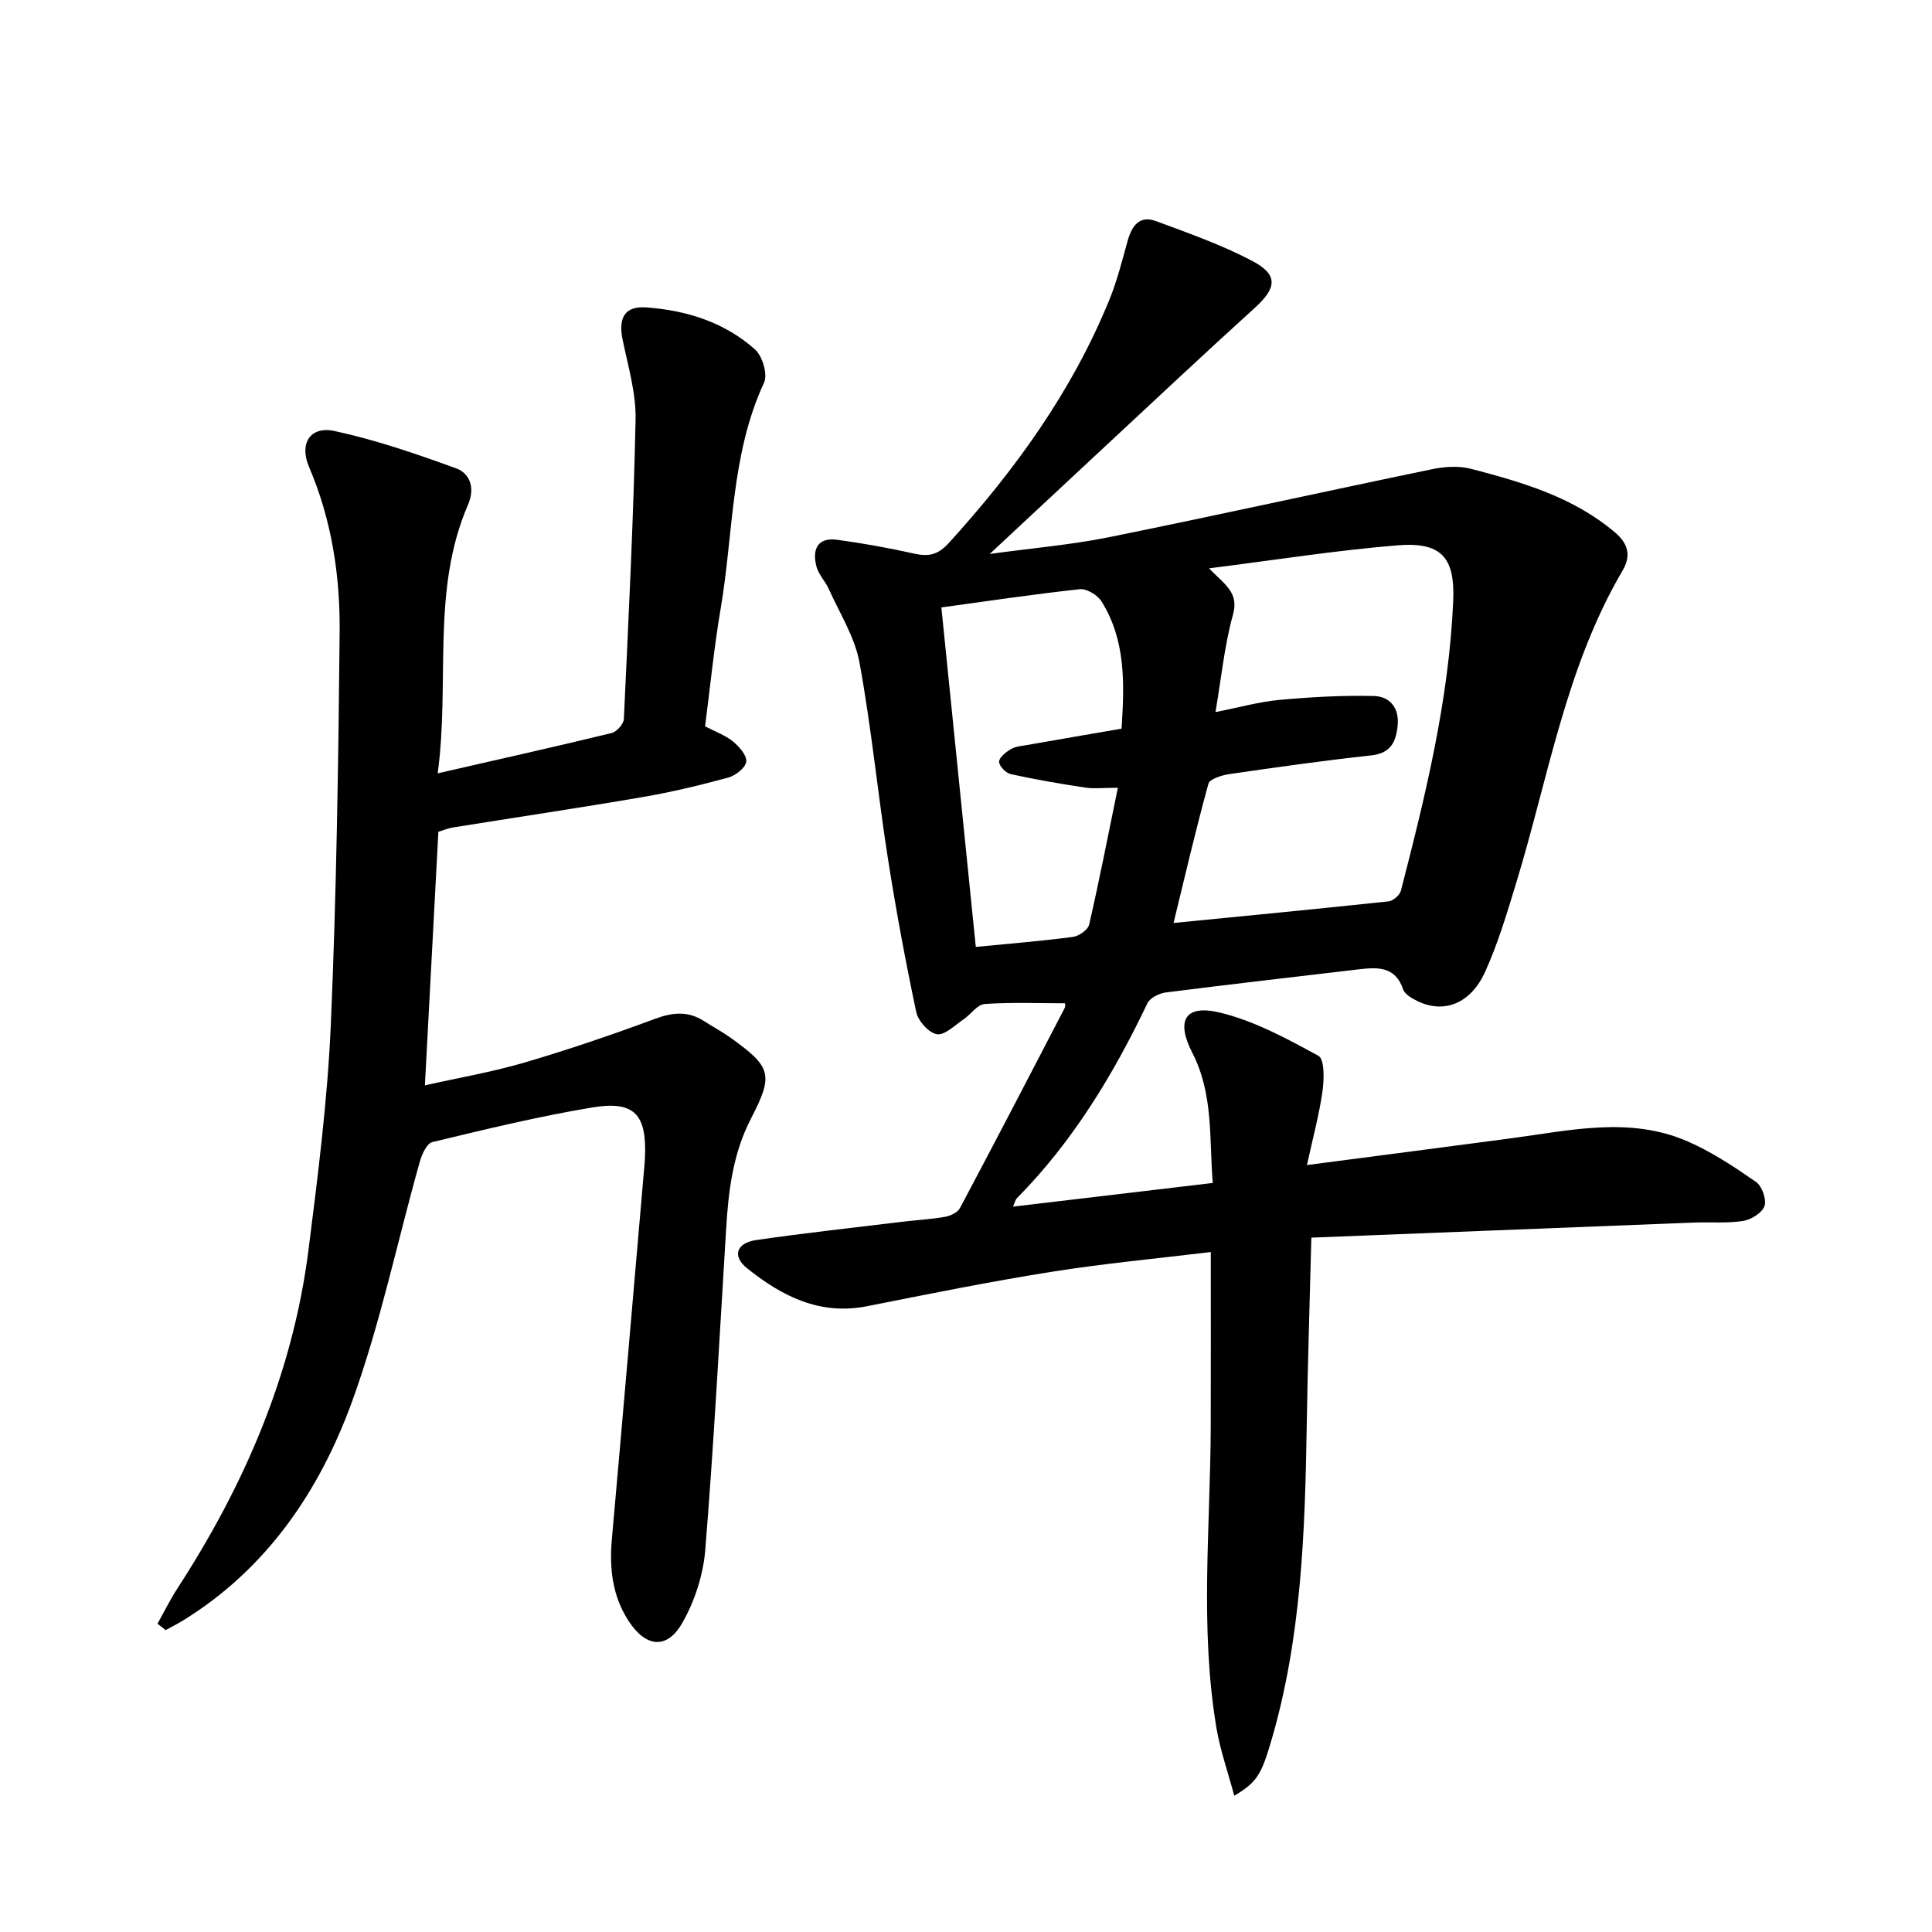
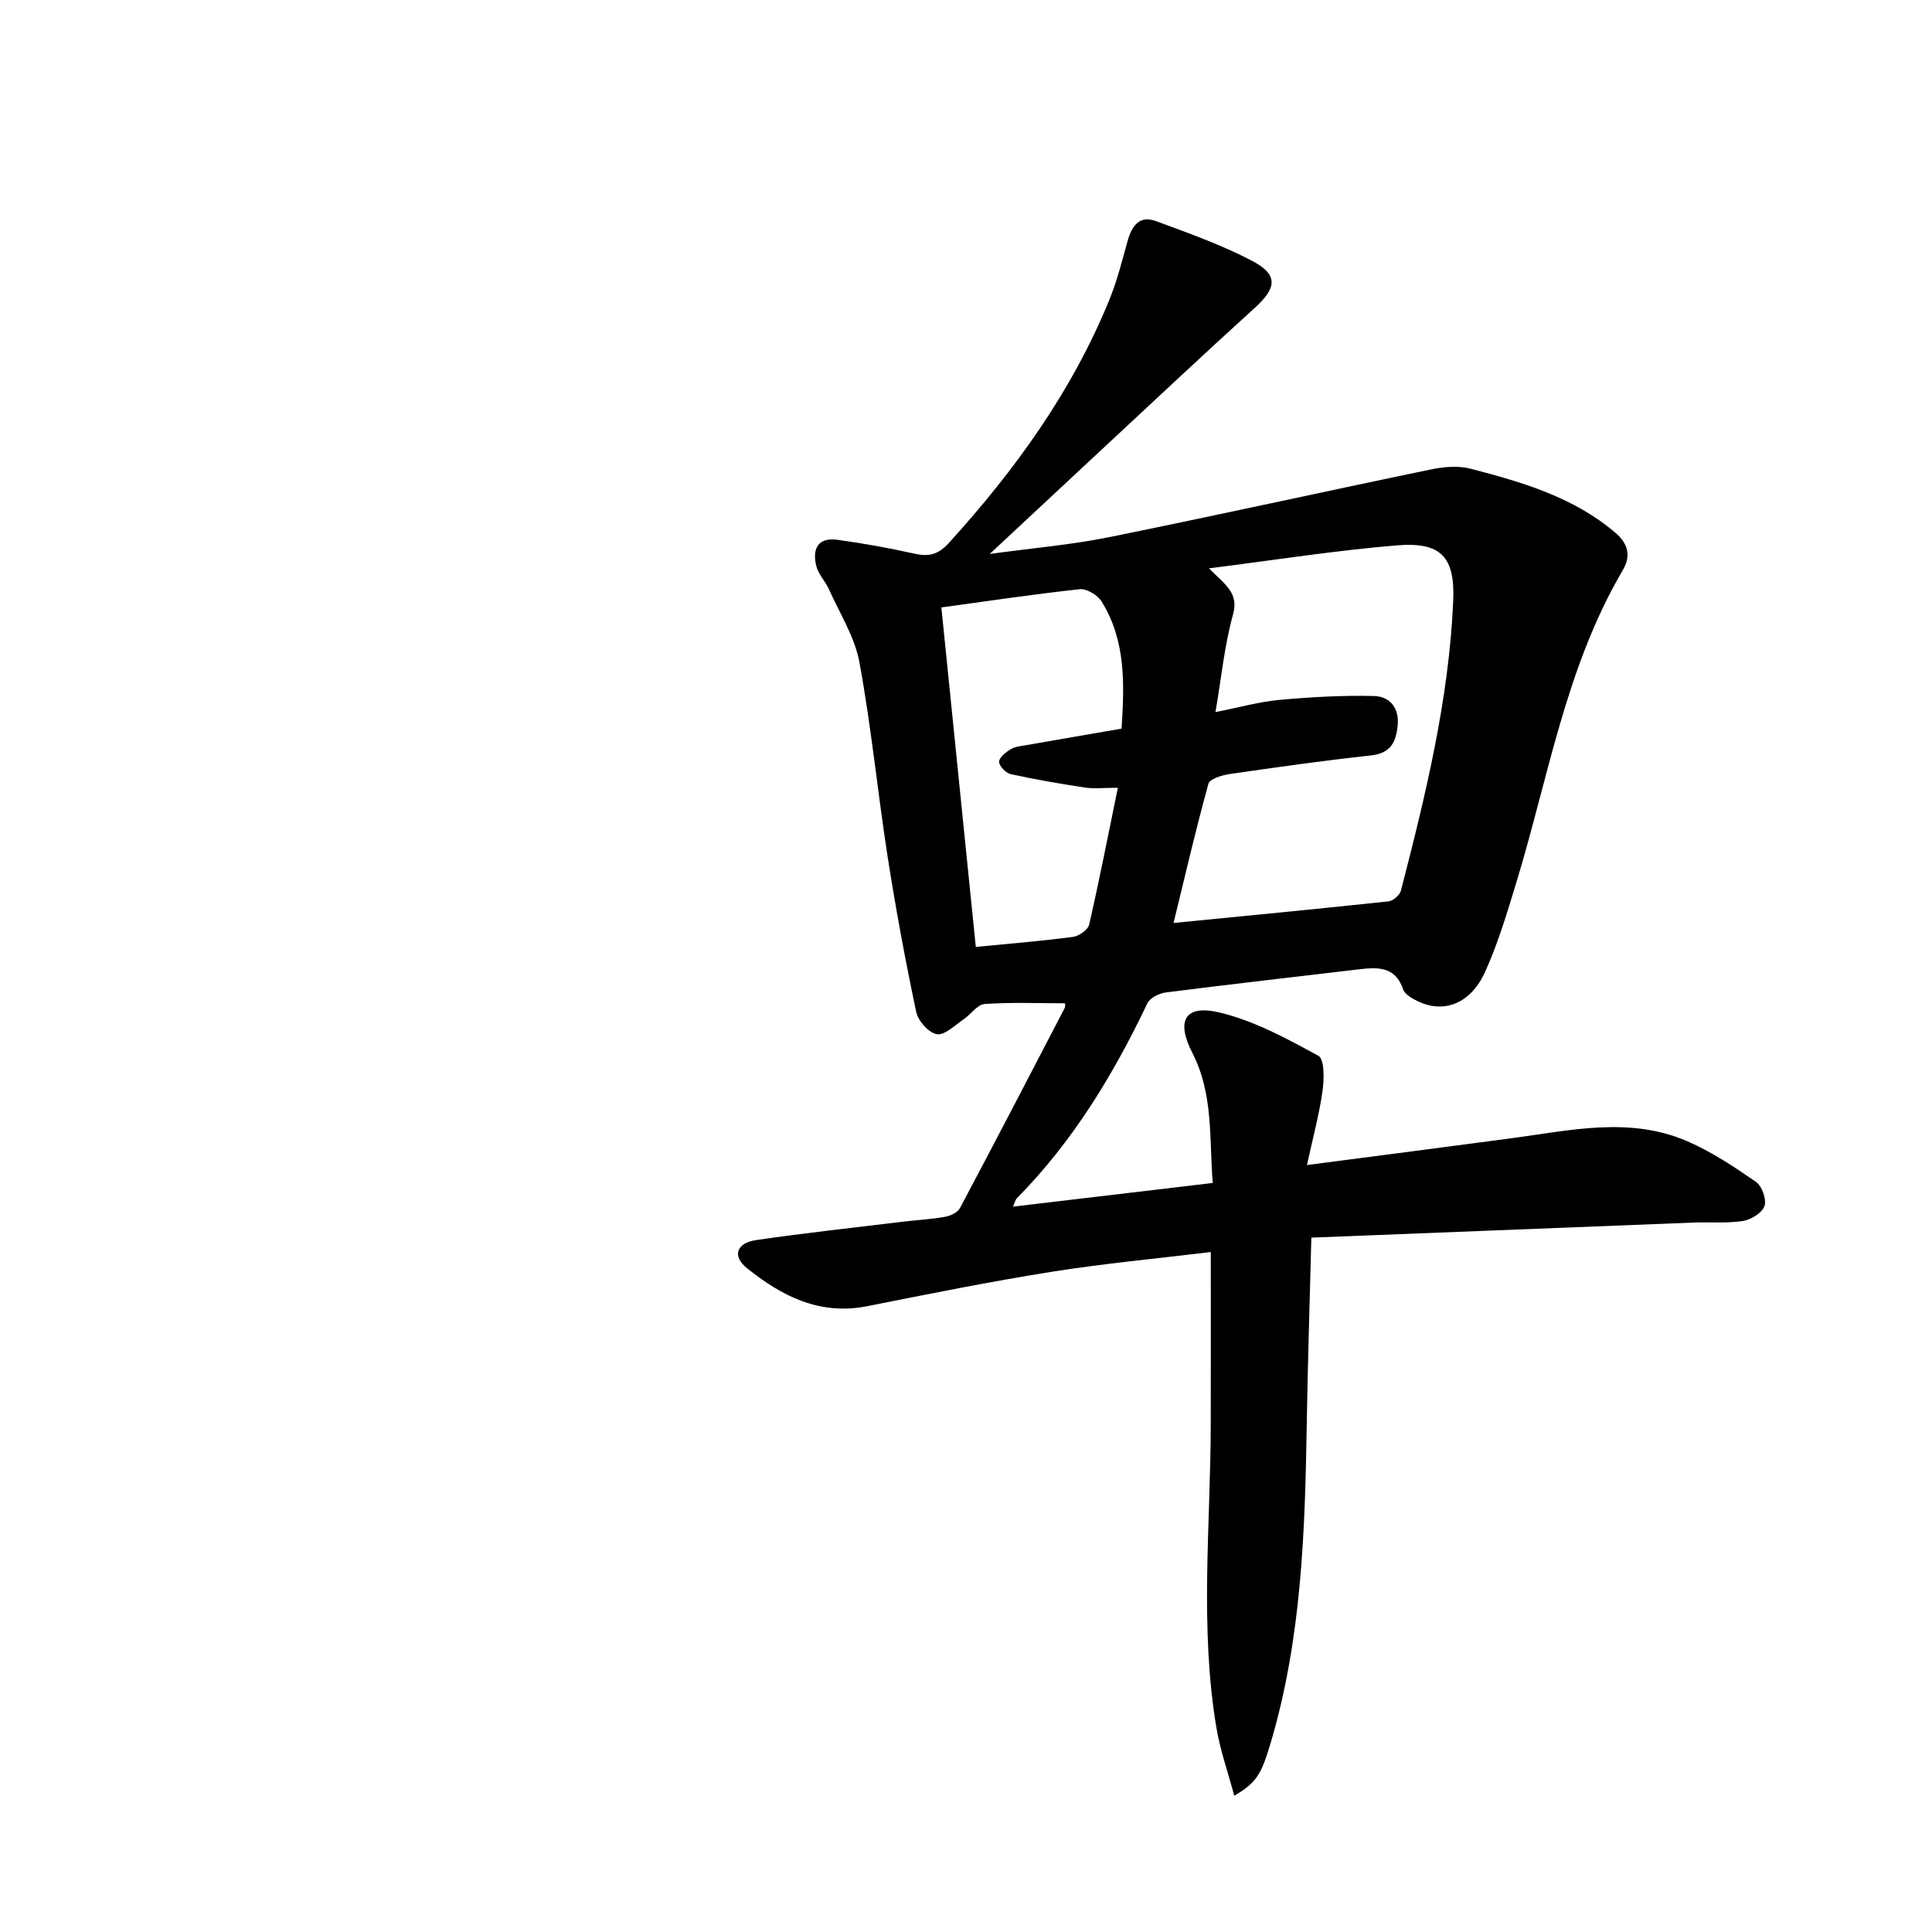
<svg xmlns="http://www.w3.org/2000/svg" enable-background="new 0 0 400 400" viewBox="0 0 400 400">
  <path d="m271.5 256.24c-.34 13.67-.75 26.11-.95 38.56-.36 22.21-1.06 44.37-7.43 65.9-2 6.76-2.95 8.34-7.58 11.09-1.31-4.91-2.92-9.44-3.7-14.1-3.47-20.76-1.23-41.65-1.17-62.49.04-11.81.01-23.62.01-35.98-11.04 1.34-22.08 2.36-33 4.1-12.76 2.03-25.44 4.59-38.12 7.11-9.82 1.96-17.69-2.07-24.91-7.87-3.09-2.48-2.22-5.22 1.92-5.82 10.06-1.47 20.17-2.56 30.27-3.79 2.93-.36 5.9-.5 8.8-1.02 1.13-.2 2.62-.89 3.11-1.81 7.31-13.75 14.49-27.58 21.67-41.4.2-.38.07-.93.08-1-5.6 0-11.15-.24-16.65.15-1.52.11-2.85 2.17-4.37 3.19-1.79 1.2-3.87 3.32-5.5 3.06-1.68-.27-3.89-2.73-4.28-4.58-2.24-10.59-4.22-21.24-5.89-31.94-2.1-13.47-3.41-27.07-5.87-40.46-.97-5.27-4.09-10.15-6.33-15.16-.72-1.62-2.13-3.01-2.57-4.68-.91-3.48.14-6.12 4.35-5.54 5.33.73 10.64 1.69 15.88 2.86 2.99.67 4.93.27 7.19-2.22 13.7-15.07 25.48-31.37 33.22-50.33 1.6-3.92 2.64-8.09 3.78-12.19.86-3.09 2.44-5.38 5.88-4.1 6.74 2.49 13.58 4.91 19.92 8.24 5.44 2.86 5.08 5.6.52 9.73-10.58 9.59-20.98 19.38-31.44 29.1-7.56 7.03-15.11 14.08-23.43 21.84 8.79-1.21 16.83-1.88 24.69-3.47 22.29-4.51 44.5-9.44 66.77-14.05 2.64-.55 5.62-.78 8.17-.11 10.64 2.78 21.2 5.83 29.87 13.21 2.73 2.32 3.3 4.84 1.56 7.8-11.78 20.03-15.38 42.83-22.02 64.61-1.91 6.27-3.79 12.62-6.49 18.57-3.01 6.61-8.57 8.66-13.98 6.02-1.14-.56-2.62-1.39-2.97-2.42-1.61-4.77-5.22-4.62-9.09-4.17-13.36 1.58-26.72 3.1-40.07 4.8-1.38.18-3.28 1.14-3.81 2.27-7.04 14.77-15.43 28.61-27.01 40.34-.31.32-.4.85-.8 1.73 13.77-1.63 27.2-3.22 41.36-4.9-.76-9.16.18-18.33-4.21-26.9-3.47-6.75-1.55-10.11 5.67-8.38 7.14 1.71 13.9 5.4 20.42 8.96 1.27.7 1.19 4.87.84 7.32-.69 4.88-2 9.68-3.22 15.29 15.12-1.98 28.74-3.73 42.36-5.55 12.16-1.62 24.43-4.54 36.36.61 5.04 2.18 9.72 5.29 14.25 8.43 1.24.86 2.23 3.64 1.76 4.99-.49 1.42-2.77 2.84-4.45 3.1-3.35.52-6.84.19-10.26.33-26.1 1.02-52.18 2.05-79.11 3.12zm-21.19-138.57c3.3 3.39 6.24 5.01 4.97 9.57-1.77 6.36-2.4 13.03-3.63 20.19 5.02-.99 9.12-2.15 13.3-2.53 6.47-.59 13-.95 19.48-.8 3.26.07 5.3 2.4 4.94 6.08-.33 3.41-1.41 5.78-5.49 6.22-9.77 1.06-19.51 2.44-29.24 3.85-1.6.23-4.17.99-4.45 2.02-2.64 9.56-4.88 19.23-7.22 28.82 14.94-1.47 29.73-2.89 44.51-4.47.95-.1 2.33-1.3 2.57-2.24 5.09-19.71 9.93-39.49 10.82-59.94.4-9.12-2.51-12.28-11.61-11.53-12.67 1.04-25.26 3.03-38.95 4.76zm-18.87 45.43c-3 0-4.96.24-6.84-.05-5.14-.78-10.27-1.66-15.35-2.78-1-.22-2.43-1.71-2.4-2.57.03-.92 1.43-2 2.47-2.61.94-.56 2.18-.64 3.31-.84 6.42-1.13 12.85-2.23 19.58-3.39.59-9.24.91-18.24-4.15-26.34-.82-1.32-3.07-2.68-4.5-2.53-9.57 1.03-19.1 2.47-28.66 3.77 2.39 23.57 4.74 46.74 7.13 70.29 6.77-.66 13.45-1.2 20.09-2.07 1.26-.16 3.13-1.47 3.38-2.56 2.11-9.18 3.91-18.45 5.94-28.32z" />
-   <path d="m32.61 336.17c1.35-2.42 2.58-4.92 4.08-7.24 13.96-21.5 23.94-44.58 27.18-70.16 1.96-15.48 3.94-31.01 4.62-46.58 1.17-27.08 1.57-54.21 1.83-81.32.11-11.7-1.65-23.24-6.34-34.2-2.07-4.84.24-8.51 5.25-7.44 8.56 1.84 16.94 4.73 25.19 7.73 2.99 1.09 3.93 4.18 2.49 7.51-7.69 17.73-3.72 36.66-6.29 55.64 12.54-2.87 24.3-5.5 36-8.34 1.05-.26 2.49-1.86 2.54-2.9.97-20.68 2-41.36 2.43-62.05.11-5.47-1.56-11.01-2.68-16.47-.93-4.54.4-7.03 4.92-6.7 8.3.6 16.19 3.07 22.5 8.71 1.53 1.37 2.65 5.16 1.86 6.86-6.9 14.89-6.32 31.13-8.98 46.76-1.38 8.08-2.17 16.25-3.23 24.4 2.11 1.1 4.16 1.83 5.76 3.12 1.29 1.05 2.92 2.9 2.76 4.2-.15 1.26-2.22 2.88-3.73 3.29-5.84 1.59-11.75 3.01-17.71 4.03-13.09 2.25-26.23 4.2-39.34 6.31-.95.15-1.86.55-2.96.89-.92 17.34-1.83 34.52-2.79 52.49 7.09-1.59 13.97-2.77 20.62-4.72 9.08-2.67 18.06-5.73 26.93-9.02 3.68-1.37 6.9-1.72 10.25.44 1.79 1.16 3.69 2.16 5.43 3.4 8.45 6.06 9.04 7.61 4.3 16.74-3.76 7.26-4.68 14.96-5.16 22.87-1.36 22.15-2.53 44.32-4.32 66.44-.42 5.2-2.19 10.68-4.79 15.2-3.16 5.52-7.53 4.98-11.05-.4-3.41-5.21-4.04-10.94-3.5-17.01 2.28-25.55 4.46-51.1 6.68-76.65.07-.82.15-1.64.18-2.46.36-8.84-2.2-11.7-10.93-10.25-11.13 1.85-22.13 4.53-33.11 7.17-1.15.28-2.17 2.57-2.6 4.11-4.67 16.58-8.17 33.56-14.04 49.69-6.73 18.45-17.61 34.53-34.91 45.21-1.18.73-2.43 1.35-3.65 2.03-.58-.44-1.14-.89-1.69-1.33z" />
</svg>